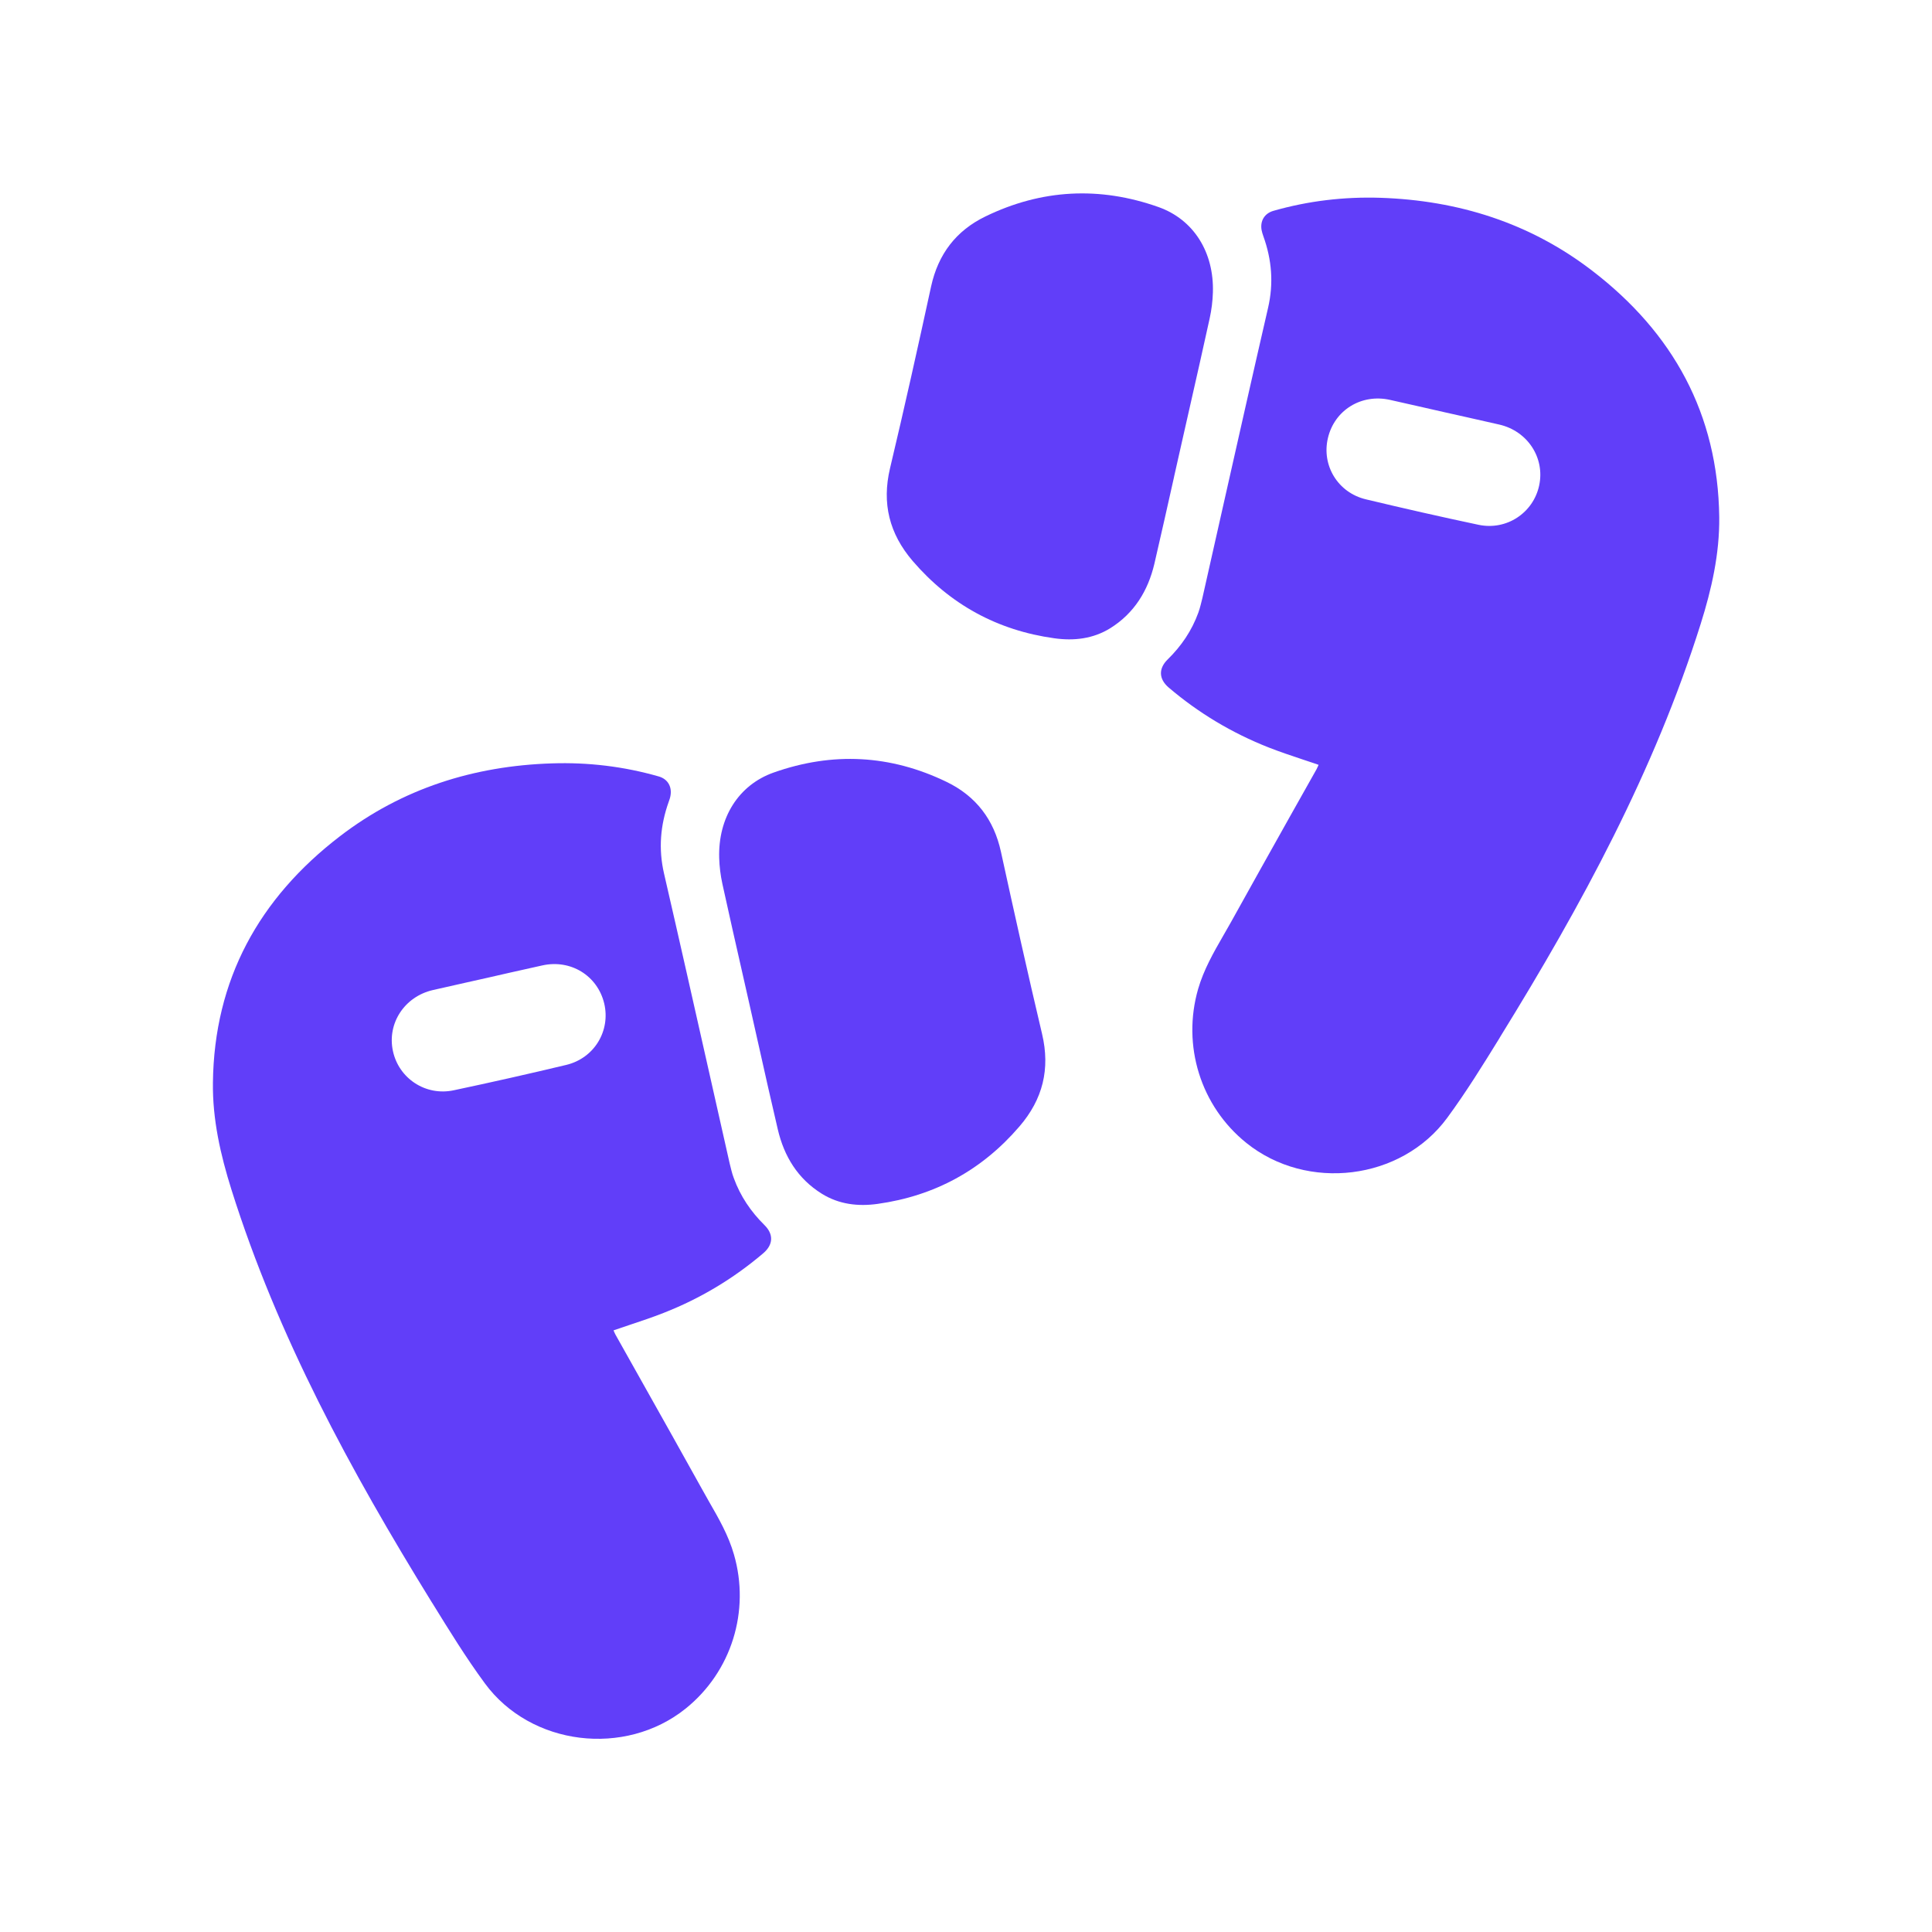
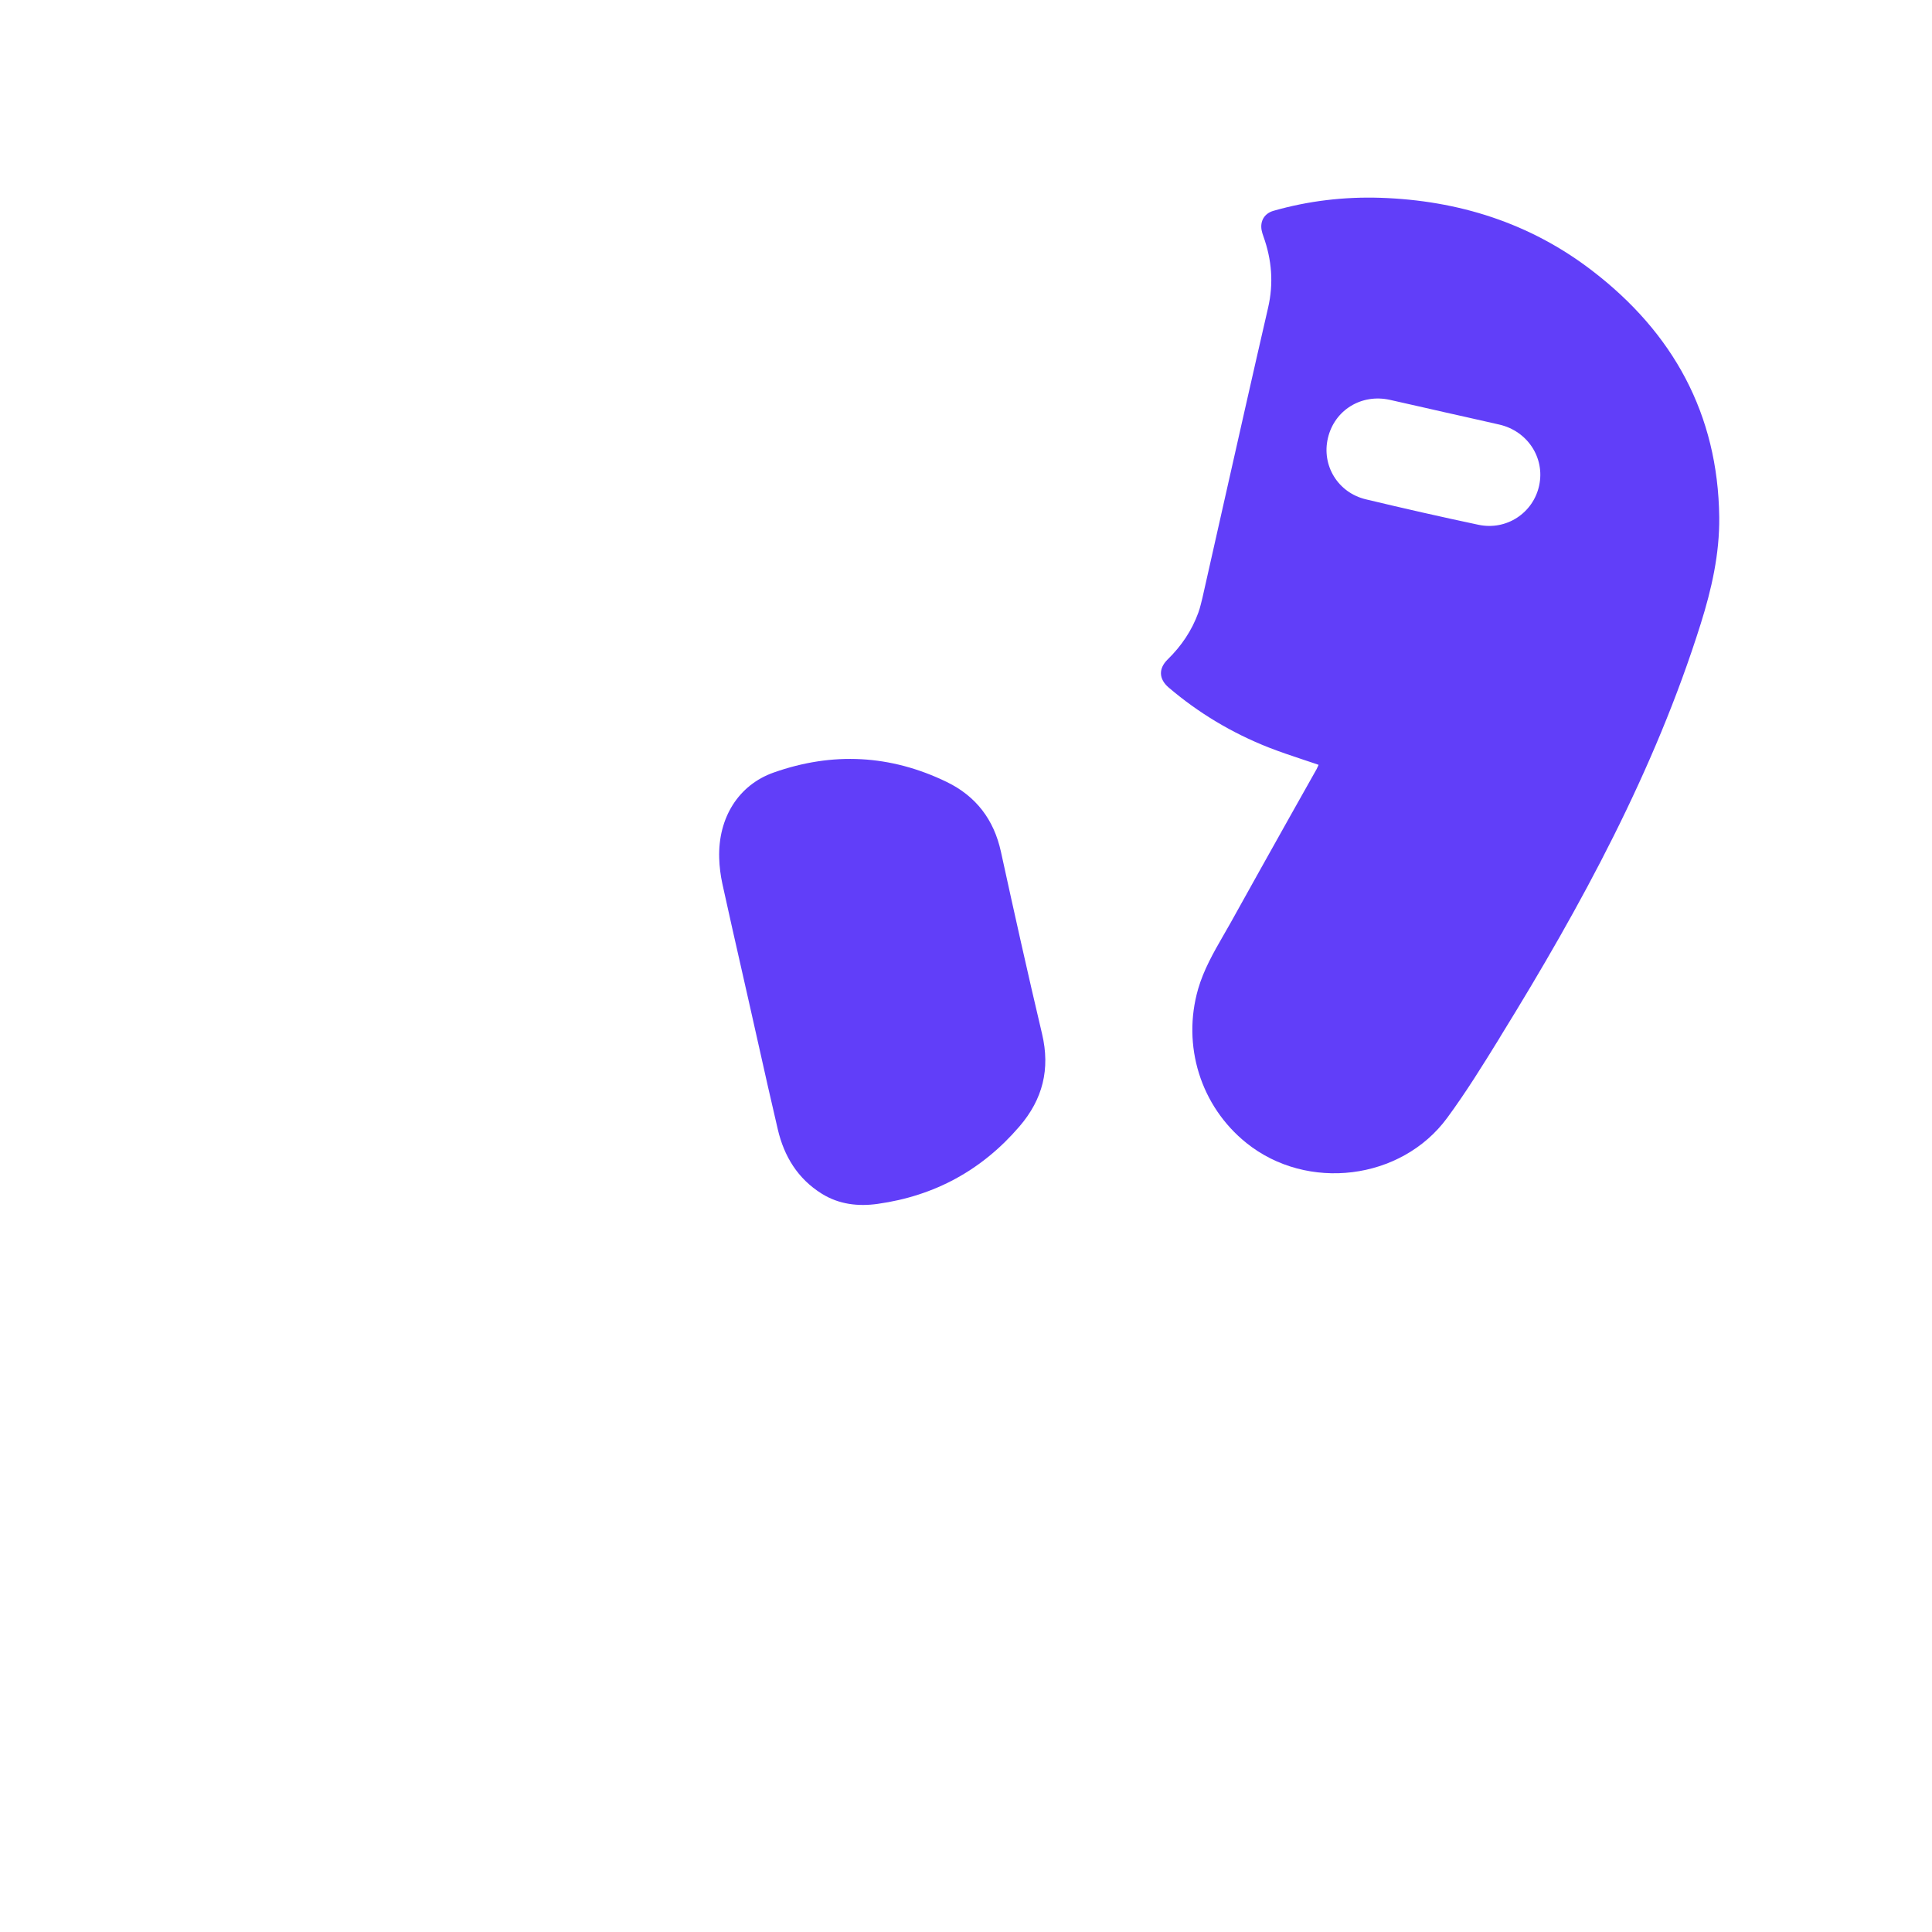
<svg xmlns="http://www.w3.org/2000/svg" width="24" height="24" viewBox="0 0 24 24" fill="none">
-   <path d="M14.34 7.004C14.261 7.338 14.091 7.617 13.792 7.804C13.578 7.936 13.341 7.963 13.098 7.929C12.391 7.831 11.803 7.51 11.337 6.968C11.048 6.63 10.953 6.254 11.056 5.818C11.235 5.066 11.403 4.311 11.567 3.556C11.655 3.157 11.876 2.866 12.241 2.689C12.939 2.35 13.659 2.313 14.391 2.572C14.828 2.727 15.082 3.133 15.067 3.632C15.064 3.74 15.05 3.85 15.027 3.955C14.947 4.321 14.864 4.687 14.781 5.053L14.688 5.464C14.654 5.615 14.62 5.767 14.585 5.921L14.584 5.926L14.584 5.927C14.504 6.284 14.423 6.647 14.34 7.004Z" fill="#613EF9" />
  <path fill-rule="evenodd" clip-rule="evenodd" d="M21.357 6.423C21.341 5.143 20.784 4.134 19.779 3.363C19.006 2.769 18.116 2.489 17.146 2.457C16.696 2.443 16.253 2.495 15.819 2.619C15.708 2.651 15.652 2.744 15.672 2.858C15.677 2.884 15.685 2.91 15.694 2.935C15.799 3.227 15.823 3.52 15.752 3.826C15.561 4.654 15.375 5.483 15.188 6.312C15.105 6.684 15.021 7.055 14.937 7.427C14.93 7.456 14.923 7.486 14.915 7.515C14.907 7.547 14.897 7.58 14.886 7.611C14.805 7.834 14.675 8.026 14.505 8.192C14.389 8.306 14.395 8.436 14.518 8.541C14.89 8.858 15.305 9.106 15.759 9.285C15.897 9.339 16.037 9.386 16.178 9.433L16.181 9.434C16.247 9.456 16.313 9.478 16.38 9.501L16.377 9.508L16.373 9.517C16.368 9.529 16.362 9.542 16.355 9.555C16.246 9.749 16.137 9.944 16.027 10.138C15.78 10.58 15.531 11.022 15.286 11.465C15.256 11.519 15.225 11.572 15.194 11.626C15.073 11.836 14.953 12.047 14.884 12.284C14.681 12.986 14.913 13.741 15.484 14.199C16.237 14.804 17.407 14.664 17.978 13.886C18.212 13.568 18.421 13.23 18.629 12.893L18.629 12.892L18.644 12.867C19.645 11.246 20.551 9.579 21.126 7.752C21.262 7.32 21.362 6.88 21.357 6.423ZM18.366 6.519C17.898 6.42 17.432 6.314 16.968 6.203C16.619 6.12 16.415 5.781 16.496 5.441C16.578 5.094 16.911 4.889 17.265 4.967C17.402 4.998 17.54 5.029 17.677 5.06L17.945 5.121L18.213 5.181C18.35 5.212 18.487 5.243 18.624 5.274C18.976 5.354 19.194 5.688 19.12 6.031C19.047 6.372 18.714 6.593 18.366 6.519Z" fill="#613EF9" />
  <path d="M9.662 14.029C9.74 14.364 9.91 14.643 10.209 14.829C10.423 14.962 10.661 14.989 10.903 14.955C11.61 14.856 12.198 14.536 12.664 13.993C12.954 13.656 13.048 13.28 12.945 12.844C12.767 12.091 12.599 11.337 12.434 10.581C12.347 10.182 12.125 9.891 11.761 9.714C11.062 9.375 10.342 9.338 9.61 9.597C9.173 9.752 8.92 10.159 8.934 10.658C8.937 10.766 8.951 10.875 8.974 10.981C9.054 11.347 9.137 11.712 9.22 12.078L9.313 12.489C9.347 12.641 9.382 12.794 9.416 12.948L9.417 12.951L9.417 12.952C9.497 13.309 9.578 13.673 9.662 14.029Z" fill="#613EF9" />
-   <path fill-rule="evenodd" clip-rule="evenodd" d="M2.645 13.449C2.66 12.169 3.218 11.159 4.223 10.388C4.996 9.795 5.885 9.514 6.856 9.483C7.305 9.468 7.749 9.521 8.182 9.645C8.293 9.676 8.349 9.77 8.329 9.884C8.325 9.91 8.316 9.935 8.307 9.96C8.203 10.252 8.178 10.545 8.249 10.852C8.44 11.68 8.626 12.509 8.813 13.338C8.897 13.709 8.98 14.081 9.064 14.452C9.071 14.482 9.078 14.511 9.086 14.54C9.094 14.573 9.104 14.605 9.116 14.636C9.197 14.859 9.327 15.051 9.496 15.218C9.612 15.332 9.606 15.461 9.483 15.567C9.111 15.884 8.697 16.132 8.242 16.31C8.105 16.364 7.964 16.411 7.823 16.458L7.82 16.459C7.754 16.481 7.688 16.503 7.622 16.526C7.624 16.531 7.626 16.536 7.628 16.542C7.634 16.554 7.639 16.568 7.646 16.58C7.755 16.775 7.865 16.969 7.974 17.164C8.222 17.605 8.47 18.047 8.716 18.49C8.746 18.544 8.776 18.598 8.807 18.652C8.928 18.862 9.049 19.072 9.117 19.309C9.321 20.012 9.088 20.766 8.517 21.225C7.764 21.829 6.594 21.689 6.023 20.911C5.789 20.593 5.581 20.255 5.373 19.918L5.357 19.893C4.357 18.272 3.45 16.605 2.875 14.778C2.739 14.345 2.639 13.905 2.645 13.449ZM5.636 13.544C6.103 13.445 6.569 13.34 7.033 13.229C7.382 13.146 7.586 12.806 7.506 12.466C7.423 12.12 7.09 11.914 6.736 11.993C6.599 12.023 6.462 12.055 6.324 12.085L6.057 12.146L5.789 12.206C5.652 12.237 5.514 12.268 5.377 12.299C5.025 12.38 4.807 12.713 4.881 13.056C4.954 13.397 5.287 13.618 5.636 13.544Z" fill="#613EF9" />
</svg>